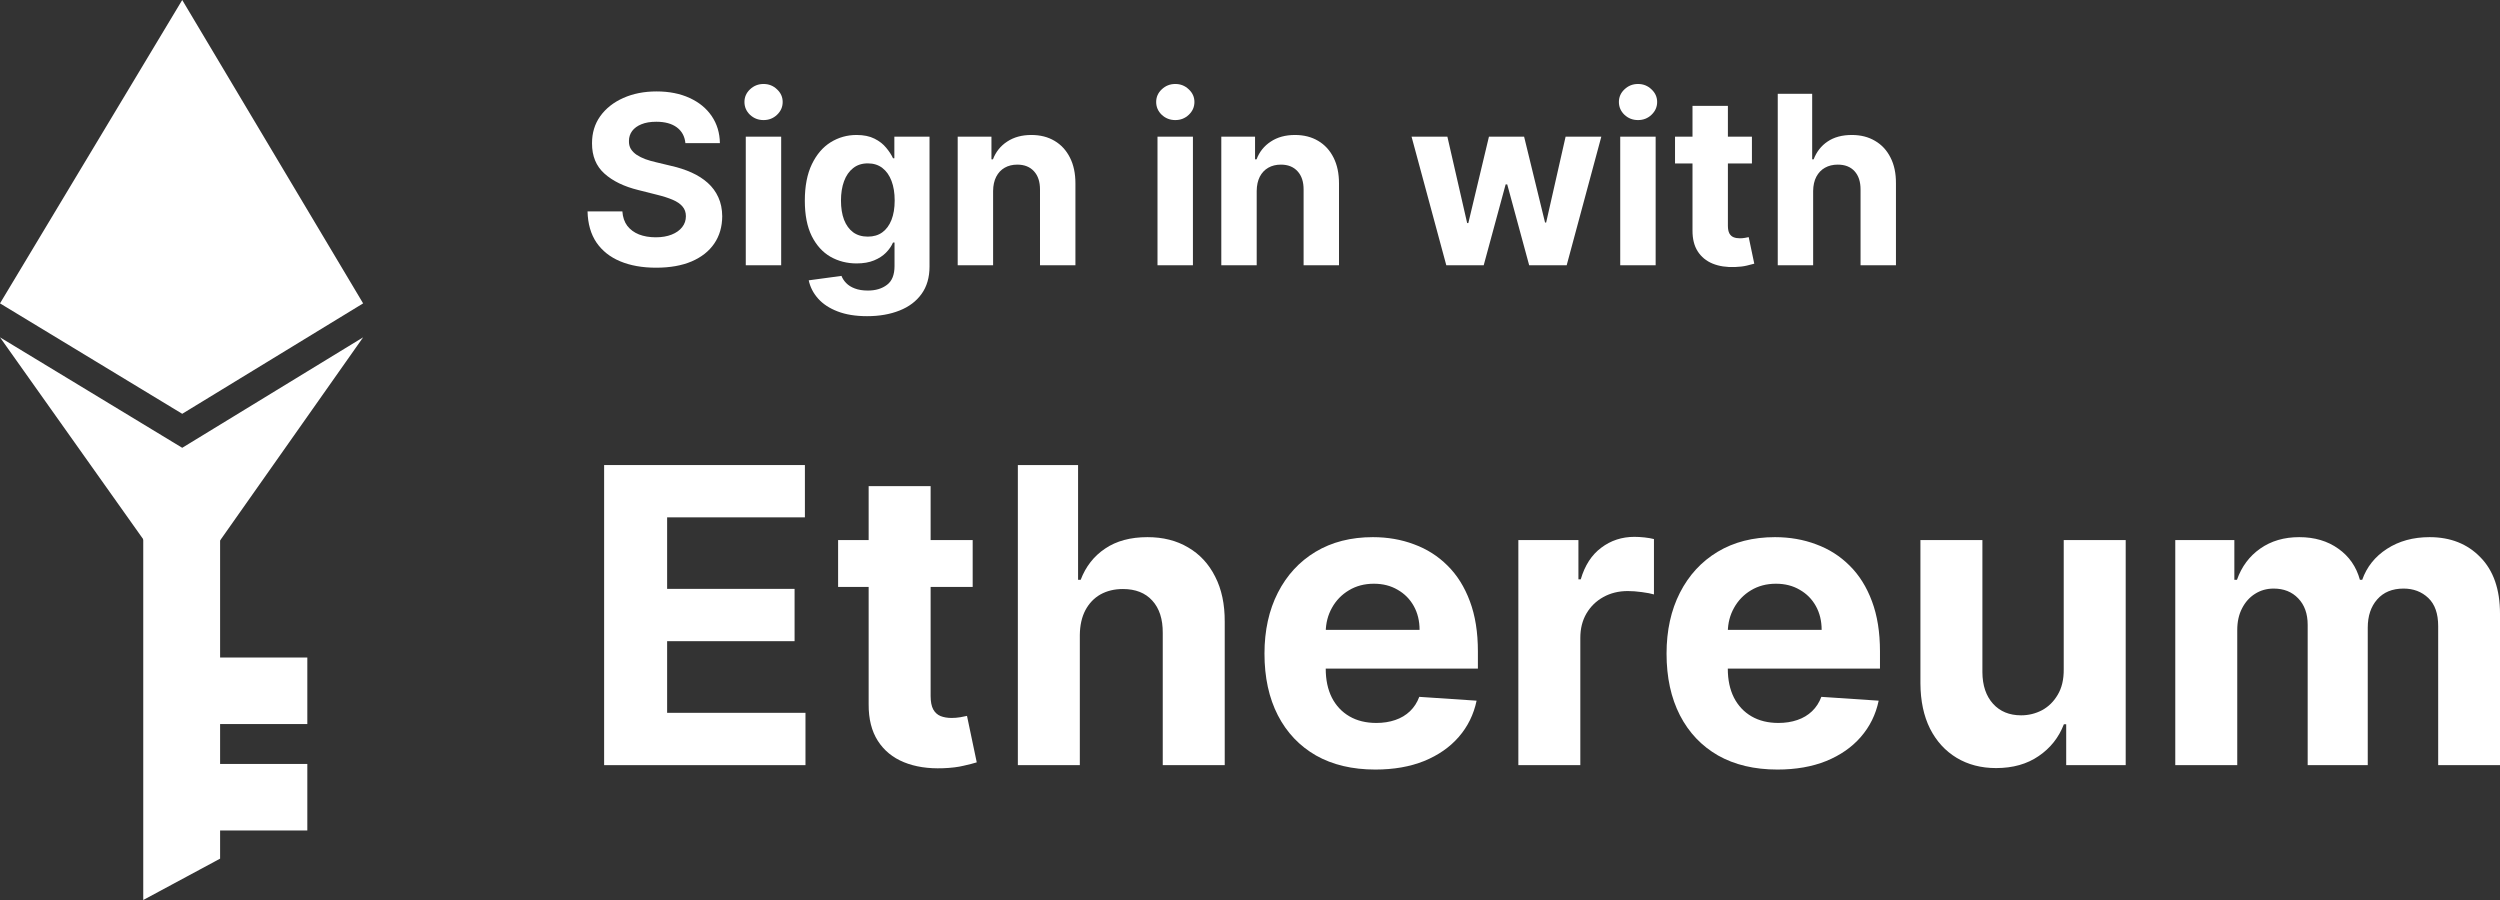
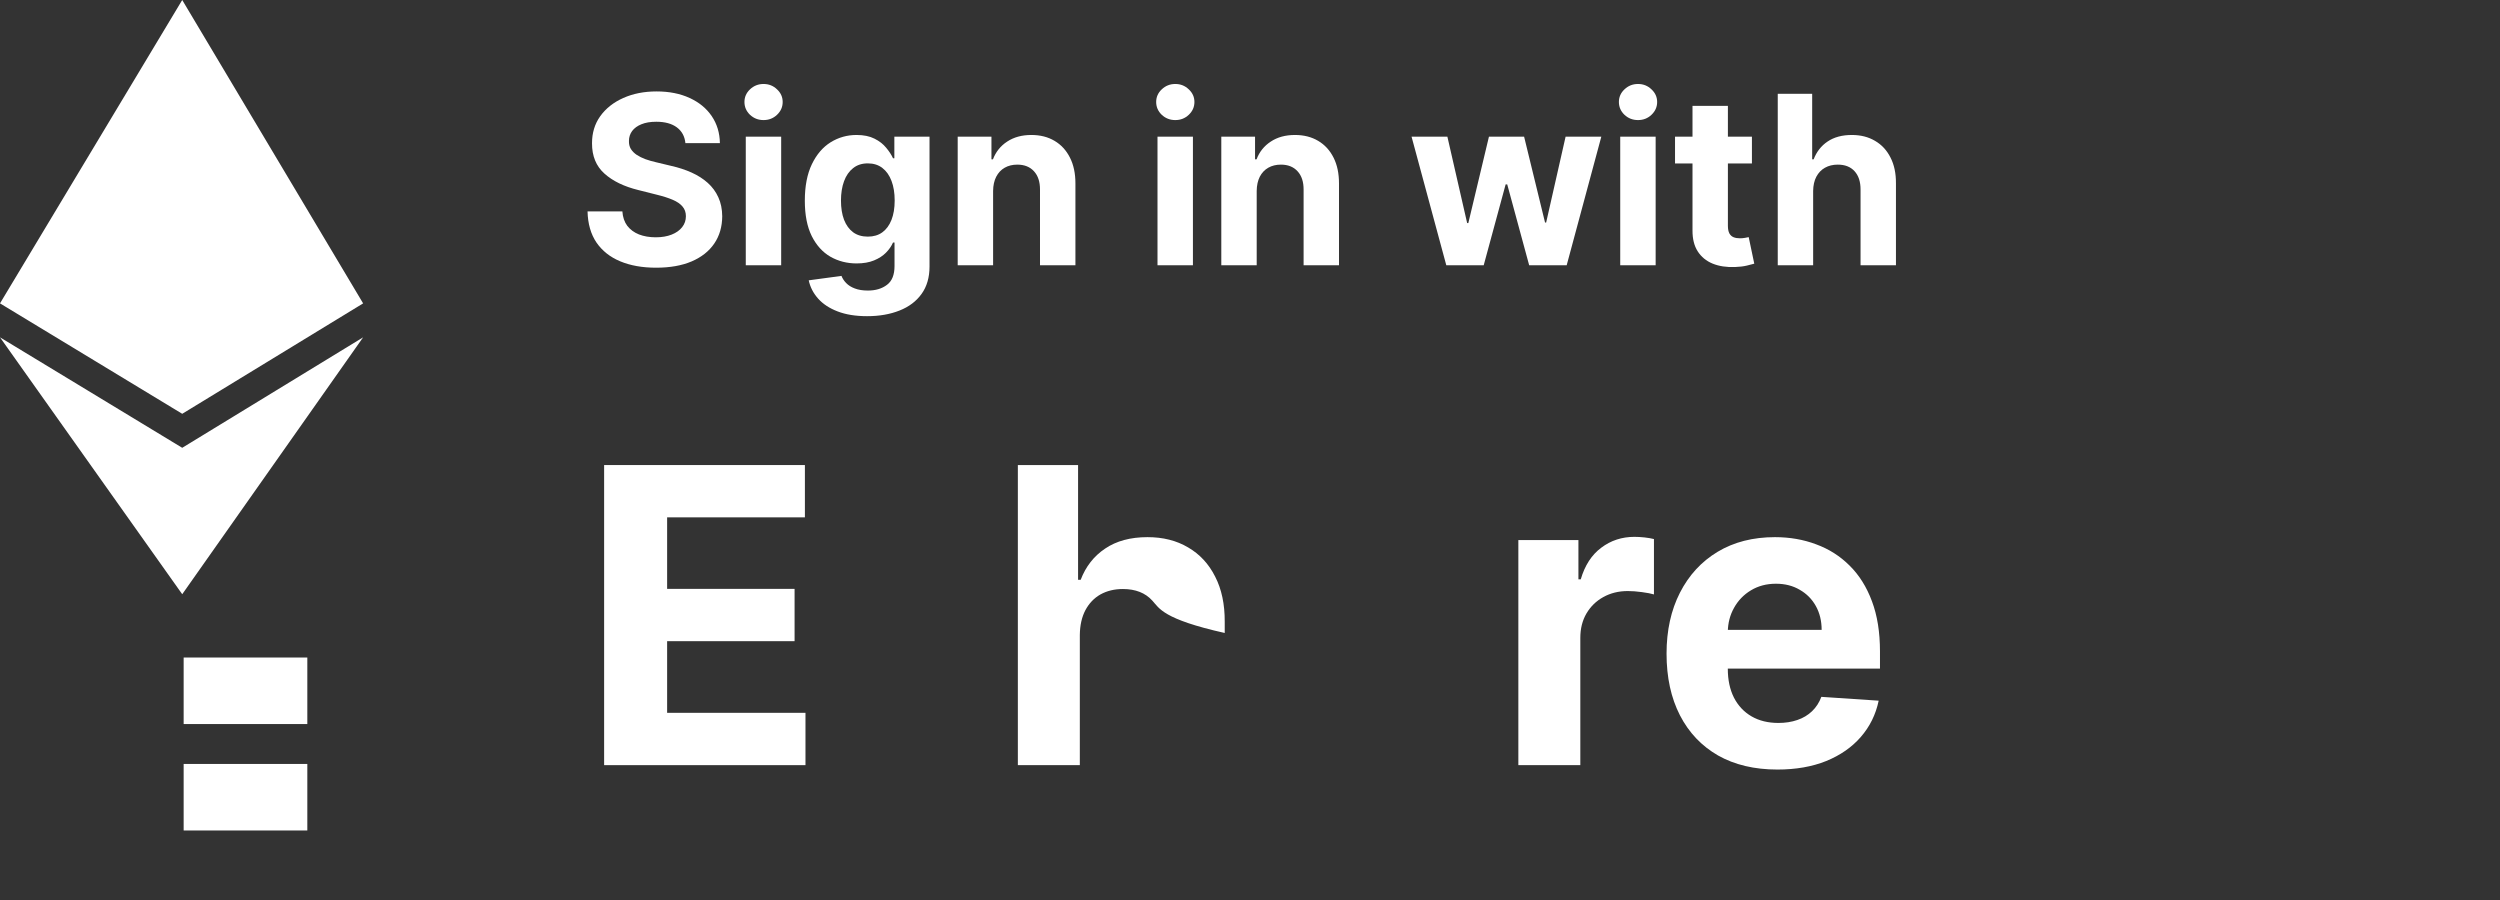
<svg xmlns="http://www.w3.org/2000/svg" width="100" height="36" viewBox="0 0 100 36" fill="none">
  <rect x="0" y="0" width="100" height="36" fill="#333333" stroke="none" />
  <path d="M27.416 5.724C27.389 5.454 27.275 5.244 27.073 5.094C26.872 4.945 26.598 4.87 26.252 4.87C26.017 4.87 25.819 4.903 25.657 4.97C25.495 5.035 25.371 5.126 25.284 5.242C25.2 5.358 25.158 5.49 25.158 5.637C25.154 5.76 25.179 5.867 25.234 5.958C25.292 6.05 25.371 6.129 25.471 6.196C25.57 6.261 25.686 6.318 25.816 6.367C25.947 6.414 26.087 6.454 26.235 6.488L26.847 6.635C27.144 6.702 27.417 6.791 27.665 6.903C27.913 7.015 28.128 7.152 28.31 7.315C28.492 7.478 28.633 7.67 28.733 7.891C28.835 8.112 28.887 8.365 28.889 8.651C28.887 9.071 28.78 9.435 28.57 9.743C28.361 10.049 28.06 10.287 27.665 10.457C27.273 10.624 26.799 10.708 26.245 10.708C25.695 10.708 25.217 10.623 24.809 10.453C24.403 10.284 24.086 10.032 23.858 9.7C23.632 9.365 23.513 8.95 23.502 8.457H24.895C24.911 8.687 24.976 8.879 25.091 9.033C25.209 9.185 25.365 9.3 25.56 9.378C25.758 9.454 25.98 9.492 26.229 9.492C26.473 9.492 26.684 9.456 26.864 9.385C27.046 9.313 27.186 9.214 27.286 9.087C27.386 8.959 27.436 8.813 27.436 8.648C27.436 8.494 27.39 8.364 27.299 8.259C27.211 8.154 27.08 8.065 26.907 7.991C26.736 7.918 26.527 7.851 26.279 7.79L25.537 7.603C24.963 7.462 24.509 7.242 24.177 6.943C23.844 6.644 23.679 6.241 23.681 5.734C23.679 5.319 23.789 4.956 24.011 4.646C24.235 4.335 24.542 4.093 24.932 3.919C25.322 3.745 25.765 3.657 26.262 3.657C26.767 3.657 27.209 3.745 27.585 3.919C27.965 4.093 28.259 4.335 28.47 4.646C28.68 4.956 28.789 5.315 28.796 5.724H27.416Z" fill="white" />
  <path d="M29.831 10.611V5.466H31.247V10.611H29.831ZM30.542 4.803C30.332 4.803 30.151 4.733 30 4.592C29.852 4.449 29.778 4.278 29.778 4.079C29.778 3.883 29.852 3.714 30 3.574C30.151 3.431 30.332 3.359 30.542 3.359C30.753 3.359 30.933 3.431 31.081 3.574C31.232 3.714 31.307 3.883 31.307 4.079C31.307 4.278 31.232 4.449 31.081 4.592C30.933 4.733 30.753 4.803 30.542 4.803Z" fill="white" />
  <path d="M34.683 12.647C34.224 12.647 33.831 12.583 33.503 12.456C33.177 12.331 32.918 12.16 32.725 11.944C32.532 11.727 32.407 11.484 32.349 11.213L33.659 11.036C33.699 11.139 33.762 11.235 33.849 11.324C33.935 11.413 34.049 11.485 34.191 11.538C34.335 11.594 34.51 11.622 34.717 11.622C35.025 11.622 35.279 11.546 35.478 11.394C35.68 11.245 35.781 10.994 35.781 10.641V9.7H35.721C35.659 9.843 35.566 9.978 35.441 10.105C35.317 10.232 35.158 10.336 34.963 10.416C34.768 10.497 34.535 10.537 34.264 10.537C33.881 10.537 33.532 10.448 33.217 10.269C32.904 10.088 32.655 9.812 32.469 9.442C32.285 9.069 32.193 8.598 32.193 8.028C32.193 7.446 32.287 6.959 32.475 6.568C32.664 6.177 32.914 5.885 33.227 5.69C33.542 5.496 33.886 5.399 34.261 5.399C34.547 5.399 34.786 5.448 34.979 5.546C35.172 5.642 35.327 5.763 35.445 5.908C35.565 6.051 35.657 6.192 35.721 6.33H35.774V5.466H37.181V10.661C37.181 11.098 37.074 11.465 36.861 11.759C36.649 12.054 36.354 12.275 35.977 12.423C35.602 12.572 35.171 12.647 34.683 12.647ZM34.713 9.465C34.942 9.465 35.135 9.408 35.292 9.294C35.452 9.178 35.573 9.013 35.658 8.799C35.744 8.582 35.787 8.323 35.787 8.022C35.787 7.72 35.745 7.459 35.661 7.238C35.577 7.015 35.455 6.842 35.295 6.719C35.136 6.596 34.942 6.535 34.713 6.535C34.48 6.535 34.284 6.598 34.125 6.725C33.965 6.85 33.844 7.025 33.762 7.248C33.68 7.471 33.639 7.729 33.639 8.022C33.639 8.319 33.68 8.575 33.762 8.792C33.846 9.006 33.967 9.173 34.125 9.291C34.284 9.407 34.48 9.465 34.713 9.465Z" fill="white" />
  <path d="M39.724 7.636V10.611H38.308V5.466H39.658V6.374H39.718C39.831 6.075 40.02 5.838 40.286 5.664C40.553 5.487 40.875 5.399 41.254 5.399C41.609 5.399 41.918 5.477 42.182 5.634C42.446 5.79 42.651 6.013 42.797 6.303C42.944 6.591 43.017 6.935 43.017 7.335V10.611H41.6V7.59C41.602 7.275 41.522 7.029 41.361 6.853C41.199 6.674 40.976 6.585 40.692 6.585C40.502 6.585 40.333 6.626 40.187 6.709C40.043 6.791 39.93 6.912 39.848 7.07C39.768 7.227 39.727 7.415 39.724 7.636Z" fill="white" />
  <path d="M46.3 10.611V5.466H47.717V10.611H46.3ZM47.012 4.803C46.801 4.803 46.621 4.733 46.47 4.592C46.321 4.449 46.247 4.278 46.247 4.079C46.247 3.883 46.321 3.714 46.47 3.574C46.621 3.431 46.801 3.359 47.012 3.359C47.223 3.359 47.402 3.431 47.551 3.574C47.702 3.714 47.777 3.883 47.777 4.079C47.777 4.278 47.702 4.449 47.551 4.592C47.402 4.733 47.223 4.803 47.012 4.803Z" fill="white" />
  <path d="M50.268 7.636V10.611H48.852V5.466H50.202V6.374H50.262C50.375 6.075 50.564 5.838 50.83 5.664C51.096 5.487 51.419 5.399 51.798 5.399C52.153 5.399 52.462 5.477 52.726 5.634C52.99 5.79 53.195 6.013 53.341 6.303C53.487 6.591 53.56 6.935 53.56 7.335V10.611H52.144V7.59C52.146 7.275 52.066 7.029 51.904 6.853C51.743 6.674 51.52 6.585 51.236 6.585C51.045 6.585 50.877 6.626 50.731 6.709C50.587 6.791 50.473 6.912 50.391 7.07C50.312 7.227 50.271 7.415 50.268 7.636Z" fill="white" />
  <path d="M57.852 10.611L56.462 5.466H57.895L58.686 8.923H58.733L59.558 5.466H60.964L61.802 8.902H61.846L62.624 5.466H64.053L62.667 10.611H61.167L60.289 7.375H60.226L59.348 10.611H57.852Z" fill="white" />
  <path d="M64.809 10.611V5.466H66.226V10.611H64.809ZM65.521 4.803C65.31 4.803 65.129 4.733 64.979 4.592C64.83 4.449 64.756 4.278 64.756 4.079C64.756 3.883 64.83 3.714 64.979 3.574C65.129 3.431 65.31 3.359 65.521 3.359C65.731 3.359 65.911 3.431 66.059 3.574C66.21 3.714 66.286 3.883 66.286 4.079C66.286 4.278 66.21 4.449 66.059 4.592C65.911 4.733 65.731 4.803 65.521 4.803Z" fill="white" />
  <path d="M70.077 5.466V6.538H67.001V5.466H70.077ZM67.7 4.234H69.116V9.03C69.116 9.161 69.136 9.264 69.176 9.338C69.216 9.409 69.272 9.46 69.343 9.489C69.416 9.518 69.5 9.532 69.595 9.532C69.662 9.532 69.728 9.527 69.795 9.515C69.861 9.502 69.912 9.492 69.948 9.485L70.171 10.547C70.1 10.569 70 10.595 69.871 10.624C69.743 10.655 69.586 10.674 69.402 10.681C69.061 10.694 68.762 10.649 68.504 10.544C68.249 10.439 68.051 10.276 67.909 10.055C67.767 9.834 67.698 9.554 67.7 9.217V4.234Z" fill="white" />
  <path d="M72.526 7.636V10.611H71.11V3.751H72.487V6.374H72.546C72.662 6.07 72.848 5.832 73.105 5.66C73.362 5.486 73.685 5.399 74.073 5.399C74.427 5.399 74.737 5.477 75.001 5.634C75.267 5.788 75.473 6.01 75.619 6.3C75.768 6.588 75.841 6.933 75.838 7.335V10.611H74.422V7.59C74.424 7.272 74.344 7.026 74.183 6.849C74.023 6.673 73.799 6.585 73.511 6.585C73.318 6.585 73.147 6.626 72.999 6.709C72.852 6.791 72.737 6.912 72.653 7.07C72.571 7.227 72.529 7.415 72.526 7.636Z" fill="white" />
  <path d="M24.165 30.606V18.602H32.196V20.694H26.685V23.555H31.783V25.647H26.685V28.513H32.219V30.606H24.165Z" fill="white" />
-   <path d="M38.907 21.603V23.478H33.524V21.603H38.907ZM34.746 19.446H37.225V27.839C37.225 28.07 37.26 28.25 37.33 28.378C37.4 28.503 37.497 28.591 37.621 28.642C37.749 28.693 37.897 28.718 38.063 28.718C38.18 28.718 38.296 28.709 38.413 28.689C38.529 28.666 38.618 28.648 38.68 28.636L39.07 30.494C38.946 30.534 38.771 30.578 38.546 30.629C38.321 30.684 38.048 30.717 37.726 30.729C37.128 30.752 36.605 30.672 36.155 30.488C35.708 30.305 35.361 30.02 35.113 29.633C34.865 29.246 34.742 28.758 34.746 28.168V19.446Z" fill="white" />
-   <path d="M43.193 25.401V30.606H40.714V18.602H43.123V23.191H43.228C43.43 22.66 43.756 22.244 44.206 21.943C44.656 21.638 45.22 21.486 45.899 21.486C46.52 21.486 47.061 21.622 47.523 21.896C47.988 22.166 48.349 22.554 48.605 23.062C48.865 23.566 48.993 24.17 48.989 24.873V30.606H46.51V25.319C46.514 24.764 46.374 24.332 46.091 24.023C45.812 23.715 45.42 23.561 44.916 23.561C44.578 23.561 44.279 23.633 44.019 23.777C43.763 23.922 43.562 24.133 43.414 24.41C43.271 24.684 43.197 25.014 43.193 25.401Z" fill="white" />
-   <path d="M55.014 30.782C54.094 30.782 53.303 30.594 52.639 30.219C51.98 29.84 51.472 29.305 51.115 28.613C50.758 27.917 50.579 27.095 50.579 26.145C50.579 25.219 50.758 24.407 51.115 23.707C51.472 23.008 51.974 22.462 52.622 22.072C53.274 21.681 54.038 21.486 54.915 21.486C55.504 21.486 56.053 21.581 56.562 21.773C57.074 21.96 57.52 22.244 57.9 22.623C58.284 23.002 58.583 23.478 58.796 24.053C59.01 24.623 59.116 25.291 59.116 26.057V26.743H51.569V25.196H56.783C56.783 24.836 56.705 24.518 56.55 24.24C56.395 23.963 56.179 23.746 55.904 23.59C55.632 23.43 55.316 23.349 54.955 23.349C54.579 23.349 54.245 23.437 53.955 23.613C53.667 23.785 53.442 24.018 53.279 24.311C53.117 24.6 53.033 24.922 53.029 25.278V26.749C53.029 27.195 53.111 27.579 53.274 27.904C53.44 28.228 53.675 28.478 53.978 28.654C54.28 28.83 54.639 28.918 55.054 28.918C55.33 28.918 55.582 28.879 55.811 28.8C56.04 28.722 56.236 28.605 56.399 28.449C56.562 28.293 56.686 28.101 56.771 27.874L59.064 28.027C58.947 28.582 58.709 29.066 58.348 29.48C57.991 29.891 57.529 30.211 56.963 30.442C56.401 30.668 55.751 30.782 55.014 30.782Z" fill="white" />
+   <path d="M43.193 25.401V30.606H40.714V18.602H43.123V23.191H43.228C43.43 22.66 43.756 22.244 44.206 21.943C44.656 21.638 45.22 21.486 45.899 21.486C46.52 21.486 47.061 21.622 47.523 21.896C47.988 22.166 48.349 22.554 48.605 23.062C48.865 23.566 48.993 24.17 48.989 24.873V30.606V25.319C46.514 24.764 46.374 24.332 46.091 24.023C45.812 23.715 45.42 23.561 44.916 23.561C44.578 23.561 44.279 23.633 44.019 23.777C43.763 23.922 43.562 24.133 43.414 24.41C43.271 24.684 43.197 25.014 43.193 25.401Z" fill="white" />
  <path d="M60.734 30.606V21.603H63.137V23.174H63.23C63.393 22.615 63.667 22.193 64.051 21.908C64.435 21.618 64.877 21.474 65.378 21.474C65.502 21.474 65.636 21.482 65.779 21.497C65.923 21.513 66.049 21.534 66.158 21.562V23.777C66.041 23.742 65.88 23.711 65.675 23.684C65.469 23.656 65.281 23.642 65.11 23.642C64.746 23.642 64.42 23.723 64.132 23.883C63.849 24.039 63.624 24.258 63.458 24.539C63.294 24.821 63.213 25.145 63.213 25.512V30.606H60.734Z" fill="white" />
  <path d="M71.097 30.782C70.177 30.782 69.386 30.594 68.722 30.219C68.063 29.84 67.555 29.305 67.198 28.613C66.841 27.917 66.662 27.095 66.662 26.145C66.662 25.219 66.841 24.407 67.198 23.707C67.555 23.008 68.057 22.462 68.705 22.072C69.357 21.681 70.121 21.486 70.998 21.486C71.588 21.486 72.136 21.581 72.645 21.773C73.157 21.96 73.603 22.244 73.983 22.623C74.367 23.002 74.666 23.478 74.879 24.053C75.093 24.623 75.199 25.291 75.199 26.057V26.743H67.652V25.196H72.866C72.866 24.836 72.788 24.518 72.633 24.24C72.478 23.963 72.263 23.746 71.987 23.59C71.716 23.43 71.399 23.349 71.039 23.349C70.662 23.349 70.329 23.437 70.038 23.613C69.751 23.785 69.526 24.018 69.363 24.311C69.2 24.6 69.116 24.922 69.112 25.278V26.749C69.112 27.195 69.194 27.579 69.357 27.904C69.524 28.228 69.758 28.478 70.061 28.654C70.364 28.83 70.722 28.918 71.138 28.918C71.413 28.918 71.665 28.879 71.894 28.8C72.123 28.722 72.319 28.605 72.482 28.449C72.645 28.293 72.769 28.101 72.854 27.874L75.147 28.027C75.031 28.582 74.792 29.066 74.431 29.48C74.074 29.891 73.613 30.211 73.046 30.442C72.484 30.668 71.834 30.782 71.097 30.782Z" fill="white" />
-   <path d="M82.549 26.773V21.603H85.028V30.606H82.648V28.971H82.555C82.353 29.498 82.018 29.922 81.548 30.242C81.083 30.563 80.514 30.723 79.843 30.723C79.246 30.723 78.72 30.586 78.266 30.313C77.812 30.039 77.457 29.65 77.201 29.146C76.949 28.642 76.821 28.038 76.817 27.335V21.603H79.296V26.89C79.3 27.421 79.442 27.841 79.721 28.15C80 28.459 80.375 28.613 80.844 28.613C81.143 28.613 81.422 28.544 81.682 28.408C81.942 28.267 82.152 28.06 82.311 27.787C82.474 27.513 82.553 27.175 82.549 26.773Z" fill="white" />
-   <path d="M87.011 30.606V21.603H89.374V23.191H89.479C89.665 22.664 89.975 22.247 90.41 21.943C90.844 21.638 91.364 21.486 91.969 21.486C92.582 21.486 93.104 21.64 93.535 21.949C93.965 22.253 94.252 22.668 94.396 23.191H94.489C94.671 22.675 95.001 22.263 95.478 21.954C95.959 21.642 96.528 21.486 97.183 21.486C98.017 21.486 98.695 21.753 99.214 22.289C99.738 22.82 100 23.574 100 24.551V30.606H97.527V25.043C97.527 24.543 97.395 24.168 97.131 23.918C96.867 23.668 96.537 23.543 96.142 23.543C95.692 23.543 95.341 23.688 95.088 23.977C94.836 24.262 94.71 24.639 94.71 25.108V30.606H92.307V24.991C92.307 24.549 92.181 24.197 91.929 23.936C91.68 23.674 91.353 23.543 90.945 23.543C90.67 23.543 90.421 23.613 90.2 23.754C89.983 23.891 89.81 24.084 89.682 24.334C89.554 24.58 89.49 24.869 89.49 25.202V30.606H87.011Z" fill="white" />
  <path d="M0 12.135L7.289 0L14.525 12.135L7.289 16.552L0 12.135Z" fill="white" />
  <path d="M7.289 17.912L0 13.493L7.289 23.769L14.525 13.493L7.289 17.912Z" fill="white" />
-   <path d="M5.73 18.246H8.804V34.346L5.73 36V18.246Z" fill="white" />
  <path d="M7.346 26.301H12.293V28.962H7.346V26.301Z" fill="white" />
  <path d="M7.346 30.558H12.293V33.219H7.346V30.558Z" fill="white" />
</svg>